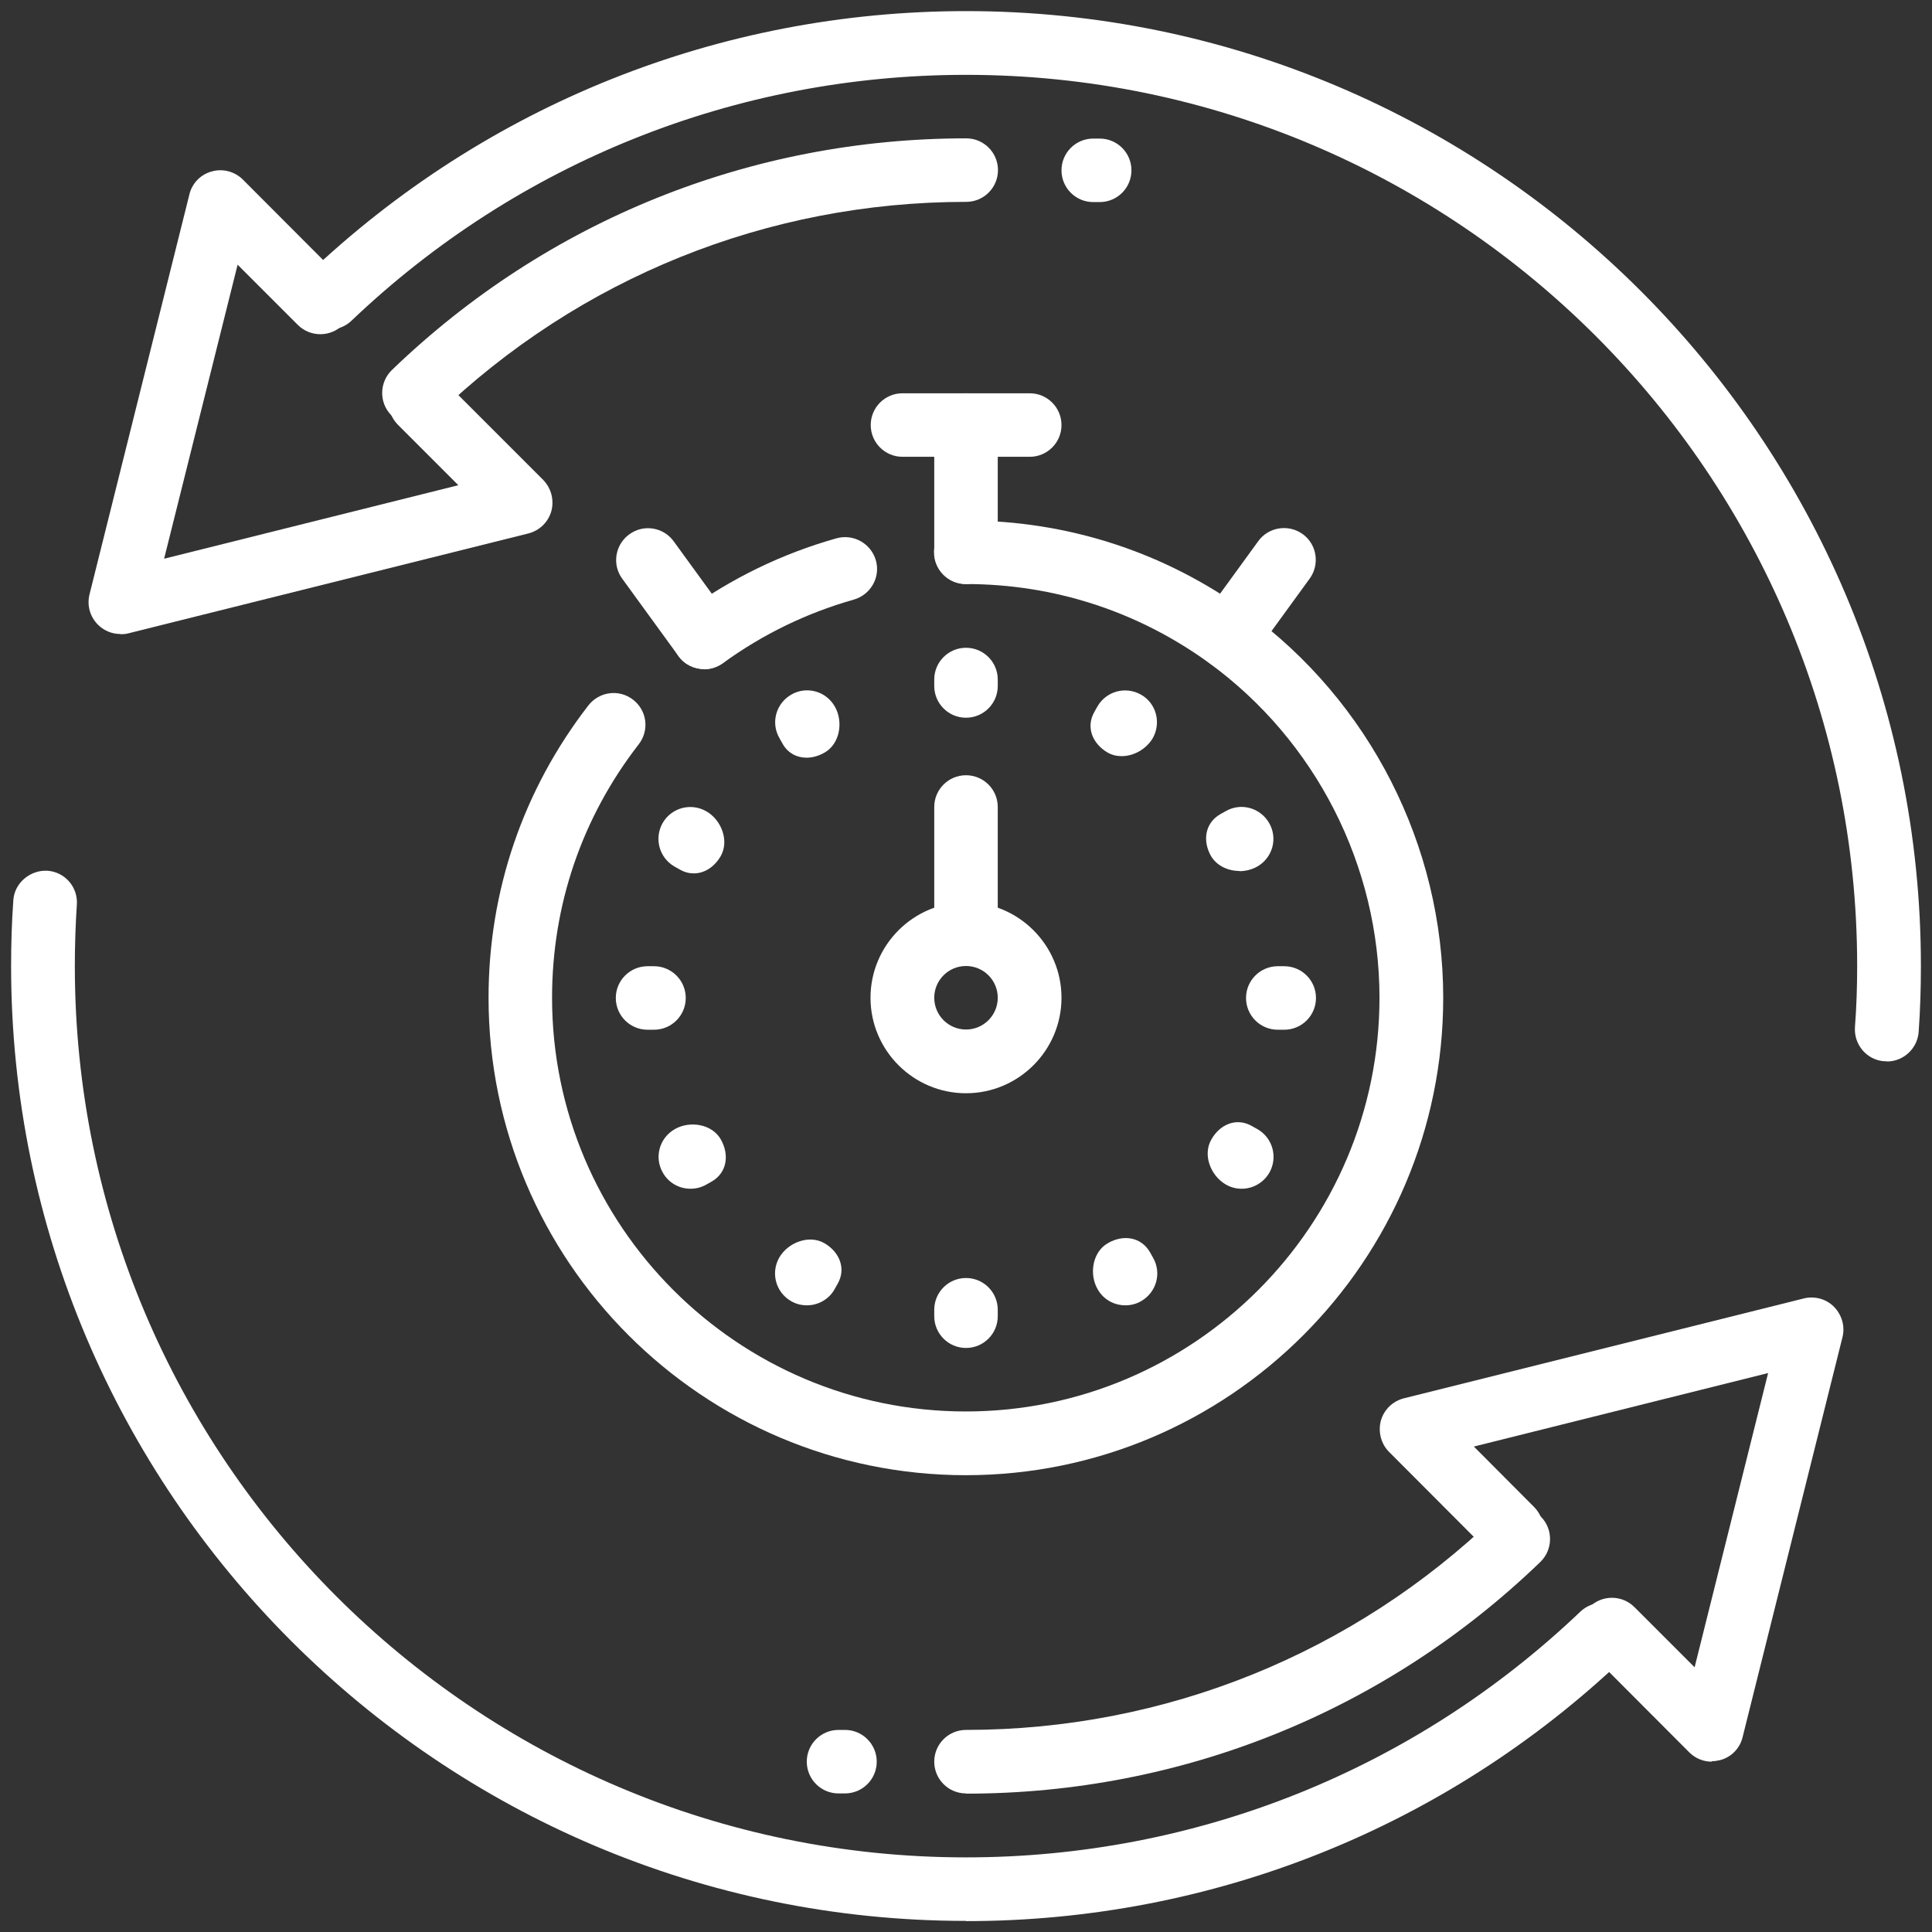
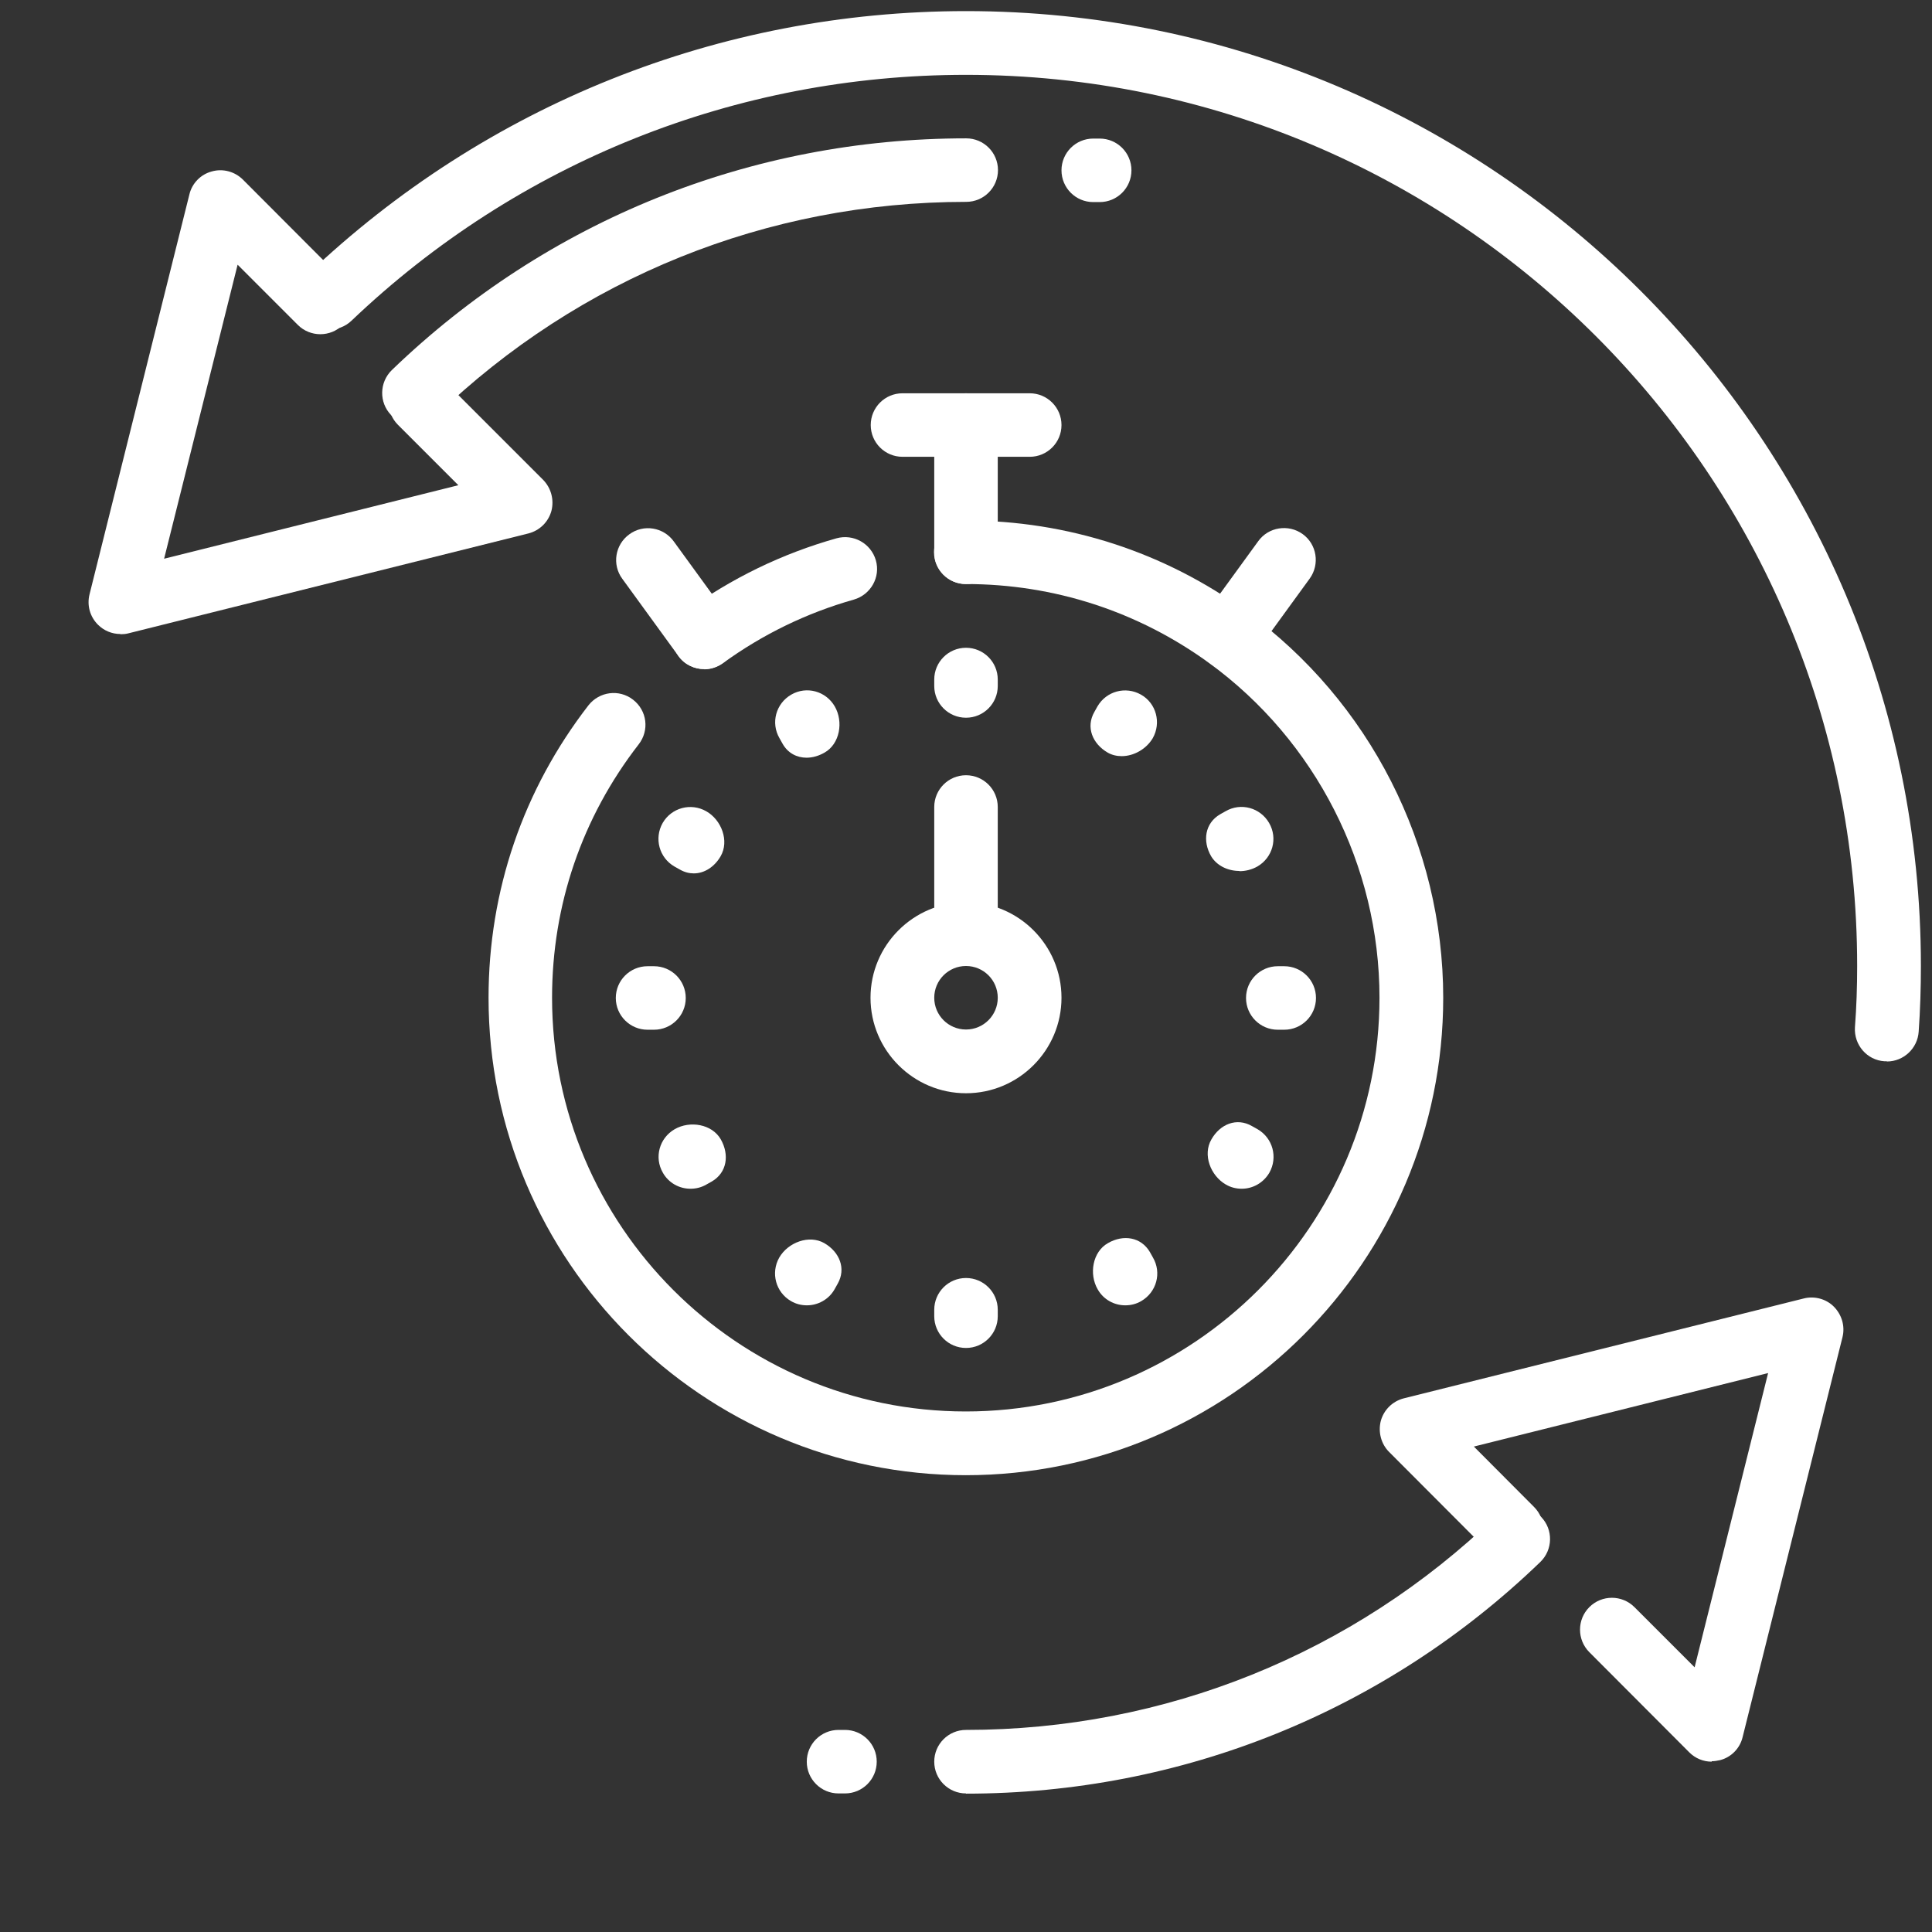
<svg xmlns="http://www.w3.org/2000/svg" id="Layer_1" data-name="Layer 1" viewBox="0 0 87 87">
  <rect x="0" y="0" width="87" height="87" fill="#333333" stroke="none" />
  <defs>
    <style> .cls-1 { fill: #fff; } </style>
  </defs>
  <g id="helpdesk_service_SLA_speed" data-name="helpdesk, service, SLA, speed">
    <g>
      <g>
        <path class="cls-1" d="m77.08,79.33c-.38,0-.74-.15-1.01-.42l-4.5-4.51c-.56-.56-.56-1.47,0-2.03.56-.56,1.47-.56,2.03,0l2.71,2.71,3.31-13.25-13.25,3.31,2.71,2.72c.56.56.56,1.47,0,2.03s-1.47.56-2.03,0l-4.5-4.51c-.36-.36-.5-.9-.37-1.4.14-.5.53-.88,1.03-1.01l18.02-4.5c.48-.12,1.01.02,1.36.38s.5.87.38,1.36l-4.5,18.02c-.12.5-.51.9-1.01,1.03-.13.03-.26.05-.38.05h0Z" />
        <path class="cls-1" d="m43.5,80.76c-.79,0-1.43-.64-1.43-1.43s.64-1.43,1.43-1.43c8.95,0,17.43-3.42,23.87-9.63.57-.55,1.48-.53,2.03.04.55.57.53,1.48-.04,2.03-6.98,6.73-16.16,10.43-25.86,10.43h0Z" />
-         <path class="cls-1" d="m43.5,86.5C19.79,86.5.5,67.21.5,43.5c0-1,.03-1.98.1-2.96.05-.79.77-1.37,1.53-1.33.79.05,1.39.74,1.33,1.53-.06.91-.09,1.84-.09,2.77,0,22.13,18,40.13,40.13,40.13,10.35,0,20.18-3.93,27.67-11.07.57-.54,1.48-.52,2.03.05.54.57.52,1.48-.05,2.03-8.03,7.65-18.56,11.86-29.65,11.86h0Z" />
        <path class="cls-1" d="m5.42,28.55c-.38,0-.74-.15-1.01-.42-.36-.36-.5-.87-.38-1.36l4.5-18.02c.12-.5.51-.9,1.01-1.03.49-.14,1.03,0,1.4.37l4.5,4.51c.56.56.56,1.47,0,2.03s-1.47.56-2.03,0l-2.71-2.71-3.31,13.24,13.25-3.31-2.72-2.72c-.56-.56-.56-1.47,0-2.03s1.47-.56,2.03,0l4.51,4.51c.36.37.5.9.37,1.4-.14.5-.53.88-1.03,1.01l-18.02,4.5c-.11.03-.23.04-.35.04h0Z" />
        <path class="cls-1" d="m18.64,19.13c-.38,0-.75-.15-1.03-.44-.55-.57-.53-1.48.04-2.03,6.98-6.73,16.16-10.43,25.86-10.43.79,0,1.43.64,1.43,1.43s-.64,1.43-1.43,1.43c-8.95,0-17.43,3.42-23.87,9.63-.28.27-.64.4-.99.4Z" />
-         <path class="cls-1" d="m84.96,47.79s-.07,0-.1,0c-.79-.05-1.38-.74-1.33-1.53.07-.91.1-1.83.1-2.76,0-22.13-18-40.13-40.13-40.13-10.35,0-20.18,3.93-27.67,11.07-.57.55-1.48.52-2.03-.05-.54-.57-.52-1.48.05-2.03C21.88,4.72,32.41.5,43.5.5c23.71,0,43,19.29,43,43,0,.99-.03,1.98-.1,2.96-.05.75-.68,1.34-1.43,1.34Z" />
+         <path class="cls-1" d="m84.96,47.79s-.07,0-.1,0c-.79-.05-1.38-.74-1.33-1.53.07-.91.1-1.83.1-2.76,0-22.13-18-40.13-40.13-40.13-10.35,0-20.18,3.93-27.67,11.07-.57.55-1.48.52-2.03-.05-.54-.57-.52-1.48.05-2.03C21.88,4.72,32.41.5,43.5.5c23.71,0,43,19.29,43,43,0,.99-.03,1.98-.1,2.96-.05.75-.68,1.34-1.43,1.34" />
        <path class="cls-1" d="m38.05,80.76h-.29c-.79,0-1.43-.64-1.43-1.43s.64-1.43,1.43-1.43h.29c.79,0,1.43.64,1.43,1.43s-.64,1.43-1.43,1.43Z" />
        <path class="cls-1" d="m49.52,9.1h-.29c-.79,0-1.43-.64-1.43-1.43s.64-1.43,1.43-1.43h.29c.79,0,1.43.64,1.43,1.43s-.64,1.43-1.43,1.43Z" />
      </g>
      <path class="cls-1" d="m43.5,66.43c-11.86,0-21.5-9.64-21.5-21.5,0-4.82,1.56-9.37,4.5-13.17.49-.62,1.38-.74,2.01-.25s.74,1.38.25,2.01c-2.55,3.29-3.9,7.23-3.9,11.41,0,10.27,8.36,18.63,18.63,18.63s18.63-8.36,18.63-18.63c0-5.94-2.87-11.58-7.68-15.08-3.2-2.32-6.98-3.55-10.95-3.55-.79,0-1.43-.64-1.43-1.43s.64-1.43,1.43-1.43c4.58,0,8.95,1.42,12.64,4.1,5.55,4.04,8.86,10.54,8.86,17.39,0,11.86-9.64,21.5-21.5,21.5Z" />
      <path class="cls-1" d="m31.71,30.13c-.44,0-.88-.2-1.16-.59-.47-.64-.32-1.54.32-2,2.06-1.5,4.35-2.61,6.8-3.3.76-.21,1.55.23,1.77.99s-.23,1.55-.99,1.77c-2.12.6-4.1,1.56-5.89,2.86-.26.18-.55.27-.84.27h0Z" />
      <path class="cls-1" d="m43.5,49.23c-2.37,0-4.3-1.93-4.3-4.3s1.93-4.3,4.3-4.3,4.3,1.93,4.3,4.3-1.93,4.3-4.3,4.3Zm0-5.73c-.79,0-1.43.64-1.43,1.43s.64,1.43,1.43,1.43,1.43-.64,1.43-1.43-.64-1.43-1.43-1.43Z" />
      <path class="cls-1" d="m46.37,20.57h-5.73c-.79,0-1.43-.64-1.43-1.43s.64-1.43,1.43-1.43h5.73c.79,0,1.43.64,1.43,1.43s-.64,1.43-1.43,1.43Z" />
      <path class="cls-1" d="m55.29,30.13c-.29,0-.59-.09-.84-.28-.64-.46-.78-1.36-.32-2l2.53-3.48c.46-.64,1.36-.78,2-.32.64.46.78,1.36.32,2l-2.53,3.48c-.28.39-.72.59-1.16.59h0Z" />
      <path class="cls-1" d="m31.71,30.13c-.44,0-.88-.2-1.16-.59l-2.53-3.48c-.47-.64-.32-1.54.32-2,.64-.47,1.54-.32,2,.32l2.53,3.48c.47.64.32,1.54-.32,2-.26.19-.55.28-.84.28h0Z" />
      <path class="cls-1" d="m50.51,34.05c-.22,0-.44-.05-.63-.16-.69-.4-.99-1.15-.6-1.83l.14-.25c.4-.69,1.27-.92,1.96-.53s.92,1.27.53,1.96c-.29.49-.85.81-1.4.81h0Z" />
      <path class="cls-1" d="m36.33,58.78c-.24,0-.49-.06-.71-.19-.69-.4-.92-1.27-.53-1.96.4-.69,1.35-1.04,2.03-.65.69.4.99,1.15.6,1.83l-.14.25c-.26.46-.75.72-1.24.72h0Z" />
      <path class="cls-1" d="m55.81,39.22c-.51,0-1.01-.23-1.27-.66-.4-.69-.28-1.49.4-1.89l.25-.14c.69-.4,1.56-.16,1.96.53.4.69.16,1.56-.53,1.96-.25.14-.53.21-.81.21h0Z" />
      <path class="cls-1" d="m31.09,53.53c-.5,0-.98-.26-1.24-.72-.4-.69-.16-1.56.53-1.96.69-.4,1.69-.23,2.08.46s.28,1.49-.4,1.89l-.25.14c-.22.13-.47.19-.71.19h0Z" />
      <path class="cls-1" d="m57.83,46.37h-.29c-.79,0-1.43-.64-1.43-1.43s.64-1.43,1.43-1.43h.29c.79,0,1.43.64,1.43,1.43s-.64,1.43-1.43,1.43Z" />
      <path class="cls-1" d="m29.45,46.37h-.29c-.79,0-1.43-.64-1.43-1.43s.64-1.43,1.43-1.43h.29c.79,0,1.43.64,1.43,1.43s-.64,1.43-1.43,1.43Z" />
      <path class="cls-1" d="m55.91,53.53c-.24,0-.49-.06-.71-.19-.69-.4-1.05-1.34-.65-2.03.39-.69,1.14-1,1.83-.6l.25.14c.69.4.92,1.27.53,1.96-.27.46-.75.72-1.24.72Z" />
      <path class="cls-1" d="m31.25,39.33c-.21,0-.42-.05-.63-.17l-.25-.14c-.69-.4-.92-1.27-.53-1.96.4-.69,1.27-.92,1.96-.53s1.05,1.34.65,2.03c-.28.48-.73.77-1.21.77h0Z" />
      <path class="cls-1" d="m50.67,58.78c-.5,0-.98-.26-1.24-.72-.4-.69-.23-1.69.46-2.08.69-.4,1.49-.28,1.89.4l.14.25c.4.69.16,1.56-.53,1.96-.22.13-.47.19-.71.19h0Z" />
      <path class="cls-1" d="m36.32,34.12c-.43,0-.84-.2-1.08-.63l-.14-.25c-.4-.69-.16-1.56.53-1.96s1.56-.16,1.96.53.23,1.69-.46,2.08c-.26.15-.54.23-.81.23h0Z" />
      <path class="cls-1" d="m43.5,60.7c-.79,0-1.43-.64-1.43-1.43v-.29c0-.79.64-1.43,1.43-1.43s1.43.64,1.43,1.43v.29c0,.79-.64,1.43-1.43,1.43Z" />
      <path class="cls-1" d="m43.5,32.32c-.79,0-1.43-.64-1.43-1.43v-.29c0-.79.64-1.43,1.43-1.43s1.43.64,1.43,1.43v.29c0,.79-.64,1.43-1.43,1.43Z" />
      <path class="cls-1" d="m43.5,43.5c-.79,0-1.43-.64-1.43-1.43v-5.73c0-.79.64-1.43,1.43-1.43s1.43.64,1.43,1.43v5.73c0,.79-.64,1.43-1.43,1.43Z" />
      <path class="cls-1" d="m43.5,26.3c-.79,0-1.43-.64-1.43-1.43v-5.73c0-.79.64-1.43,1.43-1.43s1.43.64,1.43,1.43v5.73c0,.79-.64,1.43-1.43,1.43Z" />
    </g>
  </g>
</svg>